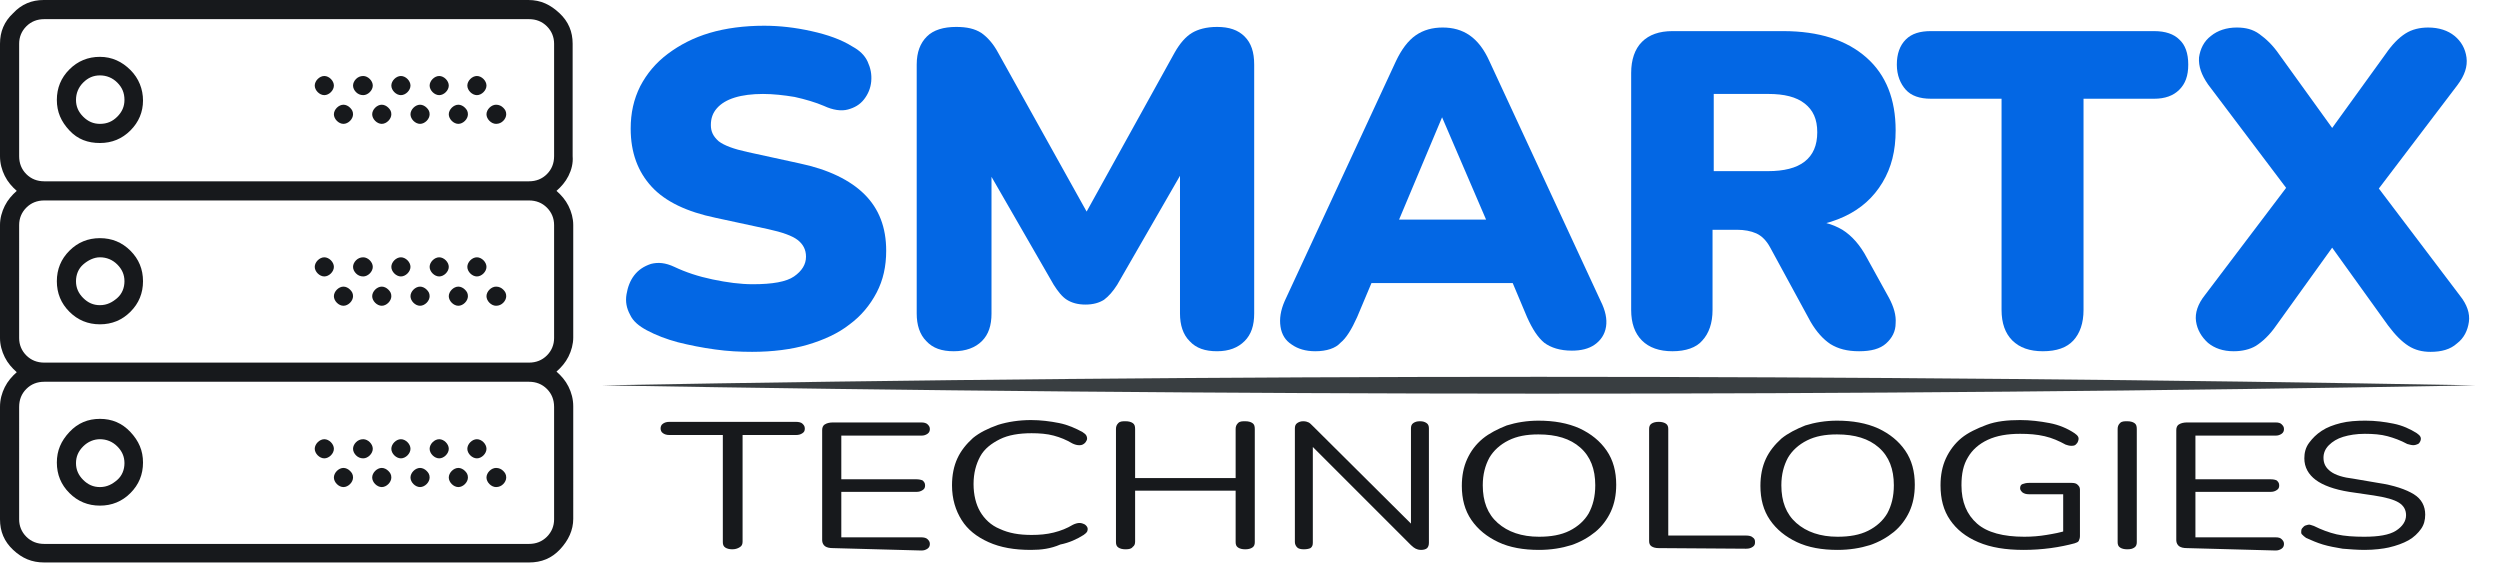
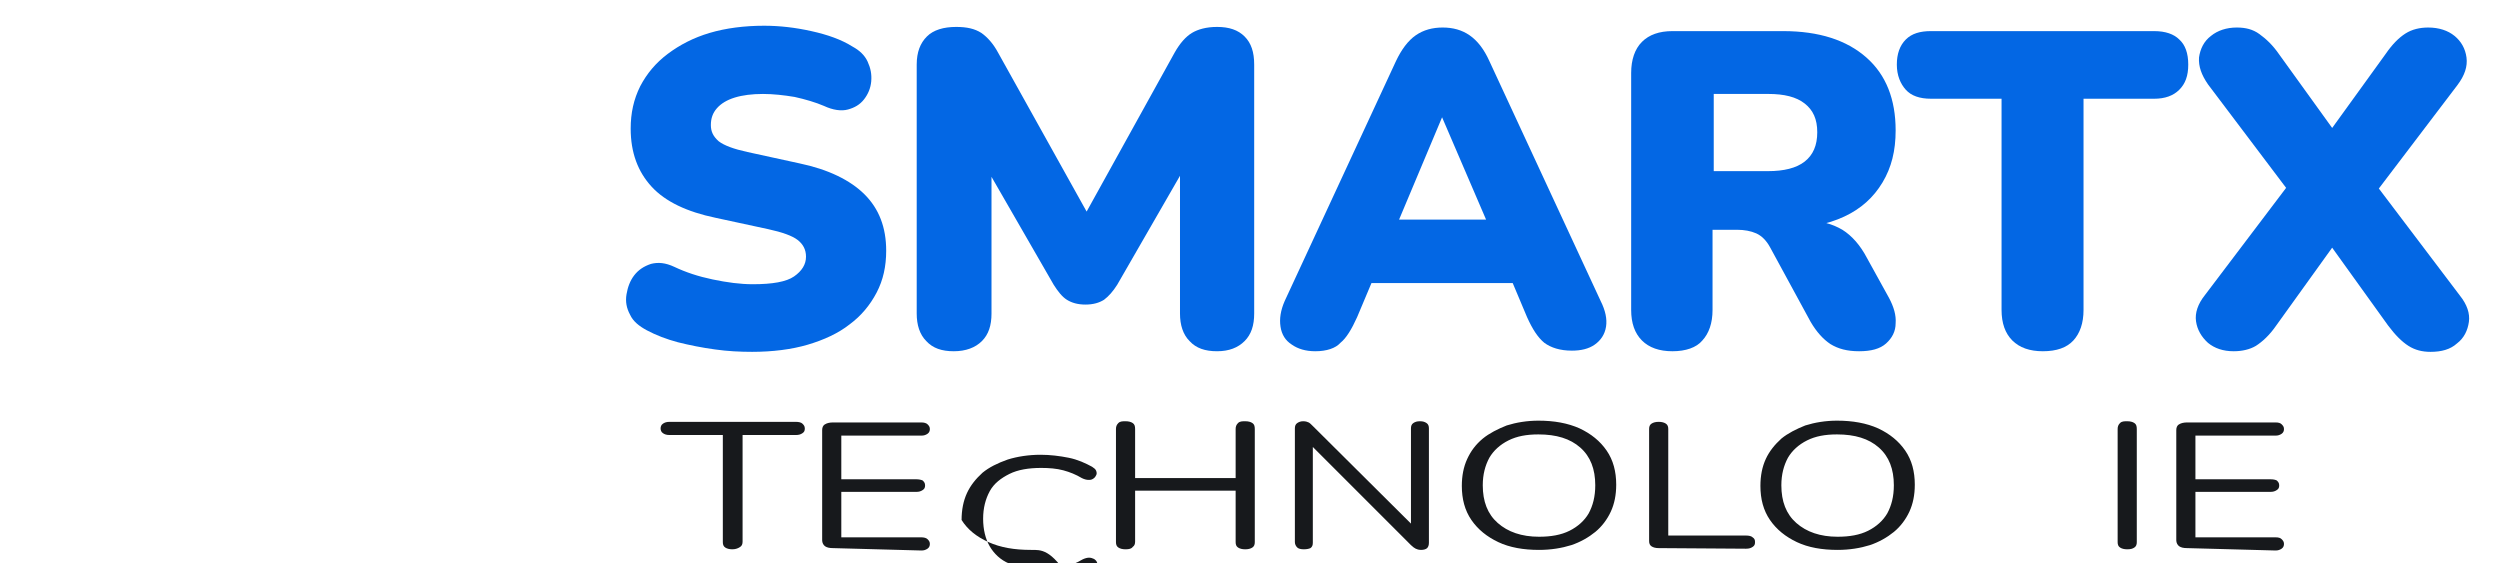
<svg xmlns="http://www.w3.org/2000/svg" id="Warstwa_1" x="0px" y="0px" viewBox="0 0 417.8 94.1" style="enable-background:new 0 0 417.8 94.1;" xml:space="preserve">
  <style type="text/css">	.st0{fill:#0367E4;}	.st1{fill:#17191C;}	.st2{fill:#393E41;}</style>
  <path class="st0" d="M125.7,58.8c-2,0-4.1-0.1-6.2-0.4c-2.2-0.3-4.2-0.7-6.2-1.2c-1.9-0.5-3.7-1.2-5.2-2c-1.3-0.7-2.3-1.5-2.8-2.6 c-0.6-1.1-0.8-2.2-0.6-3.4s0.6-2.3,1.3-3.2c0.7-0.9,1.6-1.5,2.8-1.9c1.2-0.3,2.4-0.2,3.9,0.5c1.9,0.9,4,1.6,6.4,2.1s4.6,0.8,6.7,0.8 c3.3,0,5.6-0.4,6.9-1.3c1.3-0.9,2-2,2-3.3c0-1.2-0.5-2.1-1.4-2.8s-2.6-1.3-4.9-1.8l-8.8-1.9c-4.8-1-8.4-2.7-10.7-5.2 s-3.5-5.7-3.5-9.7c0-2.6,0.5-4.9,1.6-7.1c1.1-2.1,2.6-3.9,4.6-5.4s4.3-2.7,7-3.5s5.8-1.2,9.1-1.2c2.6,0,5.2,0.3,7.9,0.9 s5,1.4,6.9,2.6c1.1,0.6,2,1.4,2.5,2.5s0.7,2.1,0.6,3.3c-0.1,1.1-0.5,2.1-1.2,3s-1.6,1.4-2.7,1.7c-1.1,0.3-2.5,0.1-4-0.6 c-1.4-0.6-3.1-1.1-4.9-1.5c-1.8-0.3-3.6-0.5-5.3-0.5c-1.8,0-3.4,0.2-4.7,0.6c-1.3,0.4-2.3,1-3,1.8s-1,1.7-1,2.8s0.4,1.9,1.3,2.7 c0.9,0.7,2.5,1.3,4.8,1.8l8.7,1.9c4.8,1,8.5,2.8,10.9,5.2s3.6,5.5,3.6,9.4c0,2.6-0.5,4.9-1.6,7s-2.6,3.9-4.5,5.3 c-1.9,1.5-4.3,2.6-7,3.4S129.1,58.8,125.7,58.8L125.7,58.8z" />
  <path class="st0" d="M159.4,58.7c-2,0-3.5-0.5-4.6-1.7c-1.1-1.1-1.6-2.7-1.6-4.6V10.8c0-2.1,0.6-3.6,1.7-4.7s2.8-1.6,4.9-1.6 c1.8,0,3.1,0.3,4.2,1c1,0.7,2,1.8,2.8,3.3l16.1,28.9h-2.6l16-28.9c0.9-1.6,1.9-2.7,2.9-3.3s2.4-1,4.2-1c2,0,3.5,0.5,4.6,1.6 s1.6,2.6,1.6,4.7v41.6c0,2-0.5,3.5-1.6,4.6s-2.6,1.7-4.6,1.7s-3.5-0.5-4.6-1.7c-1.1-1.1-1.6-2.7-1.6-4.6V26.6h1.6l-12.1,21 c-0.7,1.1-1.4,1.9-2.2,2.5c-0.8,0.5-1.8,0.8-3.1,0.8s-2.3-0.3-3.1-0.8s-1.5-1.4-2.2-2.5l-12.1-21h1.7v25.8c0,2-0.5,3.5-1.6,4.6 S161.4,58.7,159.4,58.7L159.4,58.7z" />
  <path class="st0" d="M219.8,58.7c-1.6,0-2.9-0.4-3.9-1.1c-1.1-0.7-1.7-1.7-1.9-3s0-2.7,0.7-4.3l18.6-40.1c0.9-1.9,2-3.4,3.3-4.3 s2.8-1.3,4.5-1.3s3.2,0.4,4.5,1.3s2.4,2.3,3.3,4.3l18.6,40.1c0.8,1.6,1.1,3,0.9,4.3s-0.9,2.3-1.9,3s-2.3,1-3.8,1 c-2,0-3.5-0.5-4.6-1.3c-1.1-0.9-2-2.3-2.9-4.3l-4-9.5l5.2,3.8h-30.9l5.3-3.8l-4,9.5c-0.9,2-1.8,3.5-2.8,4.3 C223.2,58.2,221.7,58.7,219.8,58.7L219.8,58.7z M241,19.6l-8.7,20.7l-2.1-3.6H252l-2.1,3.6L241,19.6L241,19.6L241,19.6z" />
  <path class="st0" d="M279.5,58.7c-2.2,0-3.9-0.6-5.1-1.8s-1.8-2.9-1.8-5.1V12.2c0-2.2,0.6-4,1.8-5.2s2.9-1.8,5.1-1.8H298 c6,0,10.6,1.5,13.9,4.4s4.9,7,4.9,12.2c0,3.4-0.7,6.2-2.2,8.7s-3.6,4.4-6.4,5.7s-6.2,2-10.2,2l0.6-1.3h3.6c2.1,0,4,0.5,5.7,1.5 c1.6,1,3,2.6,4.1,4.7l3.7,6.7c0.8,1.5,1.2,2.9,1.1,4.2c0,1.4-0.6,2.5-1.6,3.4s-2.5,1.3-4.5,1.3s-3.5-0.4-4.8-1.2 c-1.2-0.8-2.3-2-3.3-3.7l-6.8-12.5c-0.6-1.1-1.4-1.9-2.3-2.3s-2-0.6-3.2-0.6h-4.1v13.4c0,2.2-0.6,3.9-1.7,5.1 C283.5,58.1,281.7,58.7,279.5,58.7L279.5,58.7z M286.4,28.6h9.1c2.6,0,4.7-0.5,6.1-1.6s2.1-2.7,2.1-4.9s-0.7-3.7-2.1-4.8 s-3.4-1.6-6.1-1.6h-9.1V28.6L286.4,28.6z" />
  <path class="st0" d="M341.4,58.7c-2.2,0-3.9-0.6-5.1-1.8s-1.8-2.9-1.8-5.1V16.5h-11.8c-1.9,0-3.3-0.5-4.2-1.5s-1.5-2.4-1.5-4.2 s0.5-3.2,1.5-4.2s2.4-1.4,4.2-1.4H360c1.9,0,3.3,0.5,4.2,1.4c1,0.9,1.5,2.3,1.5,4.2s-0.5,3.2-1.5,4.2s-2.4,1.5-4.2,1.5h-11.8v35.3 c0,2.2-0.6,3.9-1.7,5.1C345.4,58.1,343.7,58.7,341.4,58.7L341.4,58.7z" />
  <path class="st0" d="M373.3,58.7c-1.8,0-3.2-0.5-4.3-1.4c-1.1-1-1.8-2.2-2-3.6s0.3-2.9,1.5-4.4l15.9-21v6.2L369,14.1 c-1.1-1.6-1.6-3-1.5-4.5c0.2-1.4,0.8-2.7,2-3.6c1.1-0.9,2.6-1.4,4.3-1.4c1.5,0,2.7,0.3,3.8,1.1s2.2,1.8,3.3,3.4L392,24.5h-4.5 L398.7,9c1.1-1.6,2.2-2.7,3.3-3.4c1.1-0.7,2.4-1,3.8-1c1.8,0,3.3,0.5,4.4,1.4s1.8,2.1,2,3.6s-0.3,3-1.5,4.6l-15.5,20.4v-6.2l15.9,21 c1.2,1.5,1.7,3,1.5,4.4s-0.8,2.7-2,3.6c-1.1,1-2.6,1.4-4.4,1.4c-1.4,0-2.6-0.3-3.7-1s-2.2-1.8-3.4-3.4l-11.5-16h4.3l-11.5,16 c-1.1,1.6-2.3,2.7-3.4,3.4C376,58.4,374.7,58.7,373.3,58.7L373.3,58.7z" />
  <path class="st1" d="M122.4,91.8c-0.5,0-0.9-0.1-1.2-0.3c-0.3-0.2-0.4-0.5-0.4-0.9V72.7h-8.9c-0.5,0-0.8-0.1-1.1-0.3 c-0.3-0.2-0.4-0.5-0.4-0.8s0.1-0.6,0.4-0.8c0.3-0.2,0.6-0.3,1.1-0.3H133c0.5,0,0.9,0.1,1.1,0.3s0.4,0.4,0.4,0.8s-0.1,0.6-0.4,0.8 c-0.3,0.2-0.6,0.3-1.1,0.3h-8.9v17.8c0,0.4-0.1,0.7-0.4,0.9S123,91.8,122.4,91.8L122.4,91.8z" />
  <path class="st1" d="M139.2,91.6c-0.6,0-1-0.1-1.3-0.3c-0.3-0.2-0.5-0.6-0.5-1V71.9c0-0.4,0.1-0.8,0.5-1c0.3-0.2,0.8-0.3,1.3-0.3 H154c0.4,0,0.8,0.1,1,0.3c0.2,0.2,0.4,0.4,0.4,0.8c0,0.3-0.1,0.6-0.4,0.8s-0.6,0.3-1,0.3h-13.4v7.3h12.6c0.4,0,0.8,0.1,1,0.2 c0.2,0.2,0.4,0.4,0.4,0.8s-0.1,0.6-0.4,0.8s-0.6,0.3-1,0.3h-12.6v7.6H154c0.4,0,0.8,0.1,1,0.3c0.2,0.2,0.4,0.4,0.4,0.8 c0,0.3-0.1,0.6-0.4,0.8s-0.6,0.3-1,0.3L139.2,91.6L139.2,91.6z" />
-   <path class="st1" d="M172.3,91.9c-2.8,0-5.1-0.4-7.1-1.3s-3.5-2.1-4.5-3.7s-1.6-3.5-1.6-5.8c0-1.7,0.3-3.2,0.9-4.5 c0.6-1.3,1.5-2.4,2.6-3.4c1.1-0.9,2.5-1.6,4.2-2.2c1.6-0.5,3.5-0.8,5.5-0.8c1.6,0,3.2,0.2,4.7,0.5s2.8,0.9,3.9,1.5 c0.3,0.2,0.6,0.4,0.7,0.7s0.1,0.5,0,0.7s-0.2,0.4-0.5,0.6s-0.5,0.2-0.8,0.2s-0.7-0.1-1.1-0.3c-1-0.6-2-1-3.1-1.3s-2.4-0.4-3.7-0.4 c-2.1,0-3.9,0.3-5.3,1s-2.6,1.6-3.3,2.9s-1.1,2.8-1.1,4.6s0.4,3.4,1.1,4.6s1.8,2.3,3.3,2.9c1.5,0.7,3.2,1,5.3,1 c1.3,0,2.5-0.1,3.7-0.4s2.2-0.7,3.2-1.3c0.4-0.2,0.8-0.3,1.1-0.3s0.6,0.1,0.8,0.2s0.4,0.3,0.5,0.5s0.1,0.4,0,0.7 c-0.1,0.2-0.3,0.4-0.6,0.6c-1.1,0.7-2.4,1.3-3.9,1.6C175.6,91.7,174,91.9,172.3,91.9L172.3,91.9z" />
+   <path class="st1" d="M172.3,91.9c-2.8,0-5.1-0.4-7.1-1.3s-3.5-2.1-4.5-3.7c0-1.7,0.3-3.2,0.9-4.5 c0.6-1.3,1.5-2.4,2.6-3.4c1.1-0.9,2.5-1.6,4.2-2.2c1.6-0.5,3.5-0.8,5.5-0.8c1.6,0,3.2,0.2,4.7,0.5s2.8,0.9,3.9,1.5 c0.3,0.2,0.6,0.4,0.7,0.7s0.1,0.5,0,0.7s-0.2,0.4-0.5,0.6s-0.5,0.2-0.8,0.2s-0.7-0.1-1.1-0.3c-1-0.6-2-1-3.1-1.3s-2.4-0.4-3.7-0.4 c-2.1,0-3.9,0.3-5.3,1s-2.6,1.6-3.3,2.9s-1.1,2.8-1.1,4.6s0.4,3.4,1.1,4.6s1.8,2.3,3.3,2.9c1.5,0.7,3.2,1,5.3,1 c1.3,0,2.5-0.1,3.7-0.4s2.2-0.7,3.2-1.3c0.4-0.2,0.8-0.3,1.1-0.3s0.6,0.1,0.8,0.2s0.4,0.3,0.5,0.5s0.1,0.4,0,0.7 c-0.1,0.2-0.3,0.4-0.6,0.6c-1.1,0.7-2.4,1.3-3.9,1.6C175.6,91.7,174,91.9,172.3,91.9L172.3,91.9z" />
  <path class="st1" d="M188.1,91.8c-0.5,0-0.9-0.1-1.2-0.3c-0.3-0.2-0.4-0.5-0.4-0.9V71.7c0-0.4,0.1-0.7,0.4-1s0.7-0.3,1.2-0.3 s0.9,0.1,1.2,0.3c0.3,0.2,0.4,0.5,0.4,1v8.2h16.8v-8.2c0-0.4,0.1-0.7,0.4-1s0.7-0.3,1.2-0.3s0.9,0.1,1.2,0.3c0.3,0.2,0.4,0.5,0.4,1 v18.9c0,0.4-0.1,0.7-0.4,0.9s-0.7,0.3-1.2,0.3s-0.9-0.1-1.2-0.3c-0.3-0.2-0.4-0.5-0.4-0.9V82h-16.8v8.5c0,0.4-0.1,0.7-0.4,0.9 C189.1,91.7,188.7,91.8,188.1,91.8L188.1,91.8z" />
  <path class="st1" d="M217.9,91.8c-0.5,0-0.9-0.1-1.1-0.3s-0.4-0.5-0.4-0.9v-19c0-0.4,0.1-0.7,0.4-0.9c0.3-0.2,0.6-0.3,1-0.3 s0.7,0.1,0.9,0.2s0.4,0.3,0.7,0.6l17.4,17.3h-1V71.6c0-0.4,0.1-0.7,0.4-0.9s0.6-0.3,1.1-0.3s0.8,0.1,1.1,0.3s0.4,0.5,0.4,0.9v19.1 c0,0.4-0.1,0.7-0.3,0.9s-0.6,0.3-1,0.3s-0.7-0.1-0.9-0.2s-0.5-0.3-0.8-0.6l-17.3-17.3h0.9v16.9c0,0.4-0.1,0.7-0.4,0.9 C218.8,91.7,218.4,91.8,217.9,91.8L217.9,91.8z" />
  <path class="st1" d="M257.2,91.9c-2.6,0-4.9-0.4-6.8-1.3c-1.9-0.9-3.4-2.1-4.5-3.7s-1.6-3.5-1.6-5.7c0-1.7,0.3-3.2,0.9-4.5 c0.6-1.3,1.4-2.4,2.6-3.4c1.1-0.9,2.5-1.6,4-2.2c1.6-0.5,3.4-0.8,5.3-0.8c2.6,0,4.9,0.4,6.9,1.3c1.9,0.9,3.4,2.1,4.5,3.7 s1.6,3.5,1.6,5.7c0,1.7-0.3,3.2-0.9,4.5s-1.5,2.5-2.6,3.4s-2.5,1.7-4,2.2C261,91.6,259.2,91.9,257.2,91.9L257.2,91.9z M257.2,89.7 c2,0,3.7-0.3,5.1-1s2.5-1.7,3.2-2.9c0.7-1.3,1.1-2.8,1.1-4.7c0-2.7-0.8-4.8-2.5-6.3s-4-2.2-7-2.2c-2,0-3.6,0.3-5,1s-2.5,1.7-3.2,2.9 c-0.7,1.3-1.1,2.8-1.1,4.6c0,2.7,0.8,4.8,2.5,6.3S254.3,89.7,257.2,89.7L257.2,89.7z" />
  <path class="st1" d="M277.2,91.6c-0.5,0-0.9-0.1-1.2-0.3s-0.4-0.5-0.4-0.9V71.7c0-0.4,0.1-0.7,0.4-0.9s0.7-0.3,1.2-0.3 s0.9,0.1,1.2,0.3s0.4,0.5,0.4,0.9v17.8h13c0.5,0,0.9,0.1,1.1,0.3c0.3,0.2,0.4,0.4,0.4,0.8s-0.1,0.6-0.4,0.8s-0.6,0.3-1.1,0.3 L277.2,91.6L277.2,91.6z" />
  <path class="st1" d="M307.1,91.9c-2.6,0-4.9-0.4-6.8-1.3s-3.4-2.1-4.5-3.7s-1.6-3.5-1.6-5.7c0-1.7,0.3-3.2,0.9-4.5s1.5-2.4,2.6-3.4 c1.1-0.9,2.5-1.6,4-2.2c1.6-0.5,3.4-0.8,5.3-0.8c2.6,0,4.9,0.4,6.9,1.3c1.9,0.9,3.4,2.1,4.5,3.7s1.6,3.5,1.6,5.7 c0,1.7-0.3,3.2-0.9,4.5s-1.5,2.5-2.6,3.4s-2.5,1.7-4,2.2C310.9,91.6,309.1,91.9,307.1,91.9L307.1,91.9z M307.1,89.7 c2,0,3.7-0.3,5.1-1s2.5-1.7,3.2-2.9c0.7-1.3,1.1-2.8,1.1-4.7c0-2.7-0.8-4.8-2.5-6.3s-4-2.2-7-2.2c-2,0-3.6,0.3-5,1s-2.5,1.7-3.2,2.9 c-0.7,1.3-1.1,2.8-1.1,4.6c0,2.7,0.8,4.8,2.5,6.3S304.2,89.7,307.1,89.7L307.1,89.7z" />
-   <path class="st1" d="M338.2,91.9c-3,0-5.5-0.4-7.6-1.3s-3.6-2.1-4.7-3.7s-1.6-3.5-1.6-5.8c0-1.7,0.3-3.2,0.9-4.5s1.5-2.5,2.6-3.4 s2.6-1.6,4.2-2.2s3.5-0.8,5.6-0.8c1.7,0,3.3,0.2,4.9,0.5s3,0.9,4.2,1.7c0.3,0.2,0.5,0.4,0.6,0.6s0.1,0.4,0,0.7s-0.2,0.4-0.4,0.6 s-0.5,0.2-0.8,0.2s-0.6-0.1-0.9-0.2c-1.1-0.6-2.2-1.1-3.5-1.4s-2.6-0.4-4.1-0.4c-2.1,0-3.9,0.3-5.4,1s-2.6,1.7-3.3,2.9 c-0.8,1.3-1.1,2.8-1.1,4.7c0,2.8,0.9,4.9,2.6,6.4s4.4,2.2,7.9,2.2c1.3,0,2.5-0.1,3.7-0.3s2.4-0.4,3.5-0.8l-0.7,1.4v-7.4h-5.7 c-0.5,0-0.8-0.1-1.1-0.3c-0.2-0.2-0.4-0.4-0.4-0.7c0-0.3,0.1-0.6,0.4-0.7s0.6-0.2,1.1-0.2h7.1c0.5,0,0.8,0.1,1,0.3 c0.2,0.2,0.4,0.4,0.4,0.8v7.8c0,0.3-0.1,0.6-0.2,0.8s-0.4,0.3-0.7,0.4c-1.1,0.3-2.5,0.6-4,0.8S339.7,91.9,338.2,91.9L338.2,91.9z" />
  <path class="st1" d="M355.5,91.8c-0.5,0-0.9-0.1-1.2-0.3c-0.3-0.2-0.4-0.5-0.4-0.9V71.7c0-0.4,0.1-0.7,0.4-1s0.7-0.3,1.2-0.3 s0.9,0.1,1.2,0.3s0.4,0.5,0.4,1v18.9c0,0.4-0.1,0.7-0.4,0.9S356.1,91.8,355.5,91.8z" />
  <path class="st1" d="M365.5,91.6c-0.6,0-1-0.1-1.3-0.3c-0.3-0.2-0.5-0.6-0.5-1V71.9c0-0.4,0.1-0.8,0.5-1c0.3-0.2,0.8-0.3,1.3-0.3 h14.8c0.5,0,0.8,0.1,1,0.3c0.2,0.2,0.4,0.4,0.4,0.8c0,0.3-0.1,0.6-0.4,0.8s-0.6,0.3-1,0.3h-13.4v7.3h12.6c0.5,0,0.8,0.1,1,0.2 c0.2,0.2,0.4,0.4,0.4,0.8s-0.1,0.6-0.4,0.8s-0.6,0.3-1,0.3h-12.6v7.6h13.4c0.5,0,0.8,0.1,1,0.3c0.2,0.2,0.4,0.4,0.4,0.8 c0,0.3-0.1,0.6-0.4,0.8s-0.6,0.3-1,0.3L365.5,91.6L365.5,91.6z" />
-   <path class="st1" d="M395.2,91.9c-1.2,0-2.5-0.1-3.7-0.2c-1.2-0.2-2.3-0.4-3.3-0.7c-1-0.3-1.9-0.7-2.8-1.1c-0.3-0.2-0.5-0.4-0.7-0.6 s-0.1-0.5-0.1-0.7s0.2-0.4,0.4-0.6c0.2-0.2,0.4-0.2,0.7-0.3s0.6,0.1,1,0.2c1.2,0.6,2.5,1.1,3.8,1.4s2.9,0.4,4.6,0.4 c2.4,0,4.2-0.3,5.3-1s1.7-1.6,1.7-2.6c0-0.9-0.4-1.6-1.2-2.1c-0.8-0.5-2.2-0.9-4.2-1.2l-4.1-0.6c-2.5-0.4-4.4-1.1-5.6-2 s-1.9-2.1-1.9-3.6c0-0.9,0.2-1.8,0.8-2.6s1.2-1.4,2.1-2s2-1,3.2-1.3s2.6-0.4,4.1-0.4c1.7,0,3.2,0.2,4.7,0.5s2.8,0.9,3.9,1.6 c0.3,0.2,0.5,0.4,0.6,0.6s0.1,0.4,0,0.7c-0.1,0.2-0.2,0.4-0.4,0.5s-0.5,0.2-0.8,0.2s-0.6-0.1-1-0.2c-1.1-0.6-2.2-1-3.3-1.3 c-1.1-0.3-2.4-0.4-3.8-0.4s-2.6,0.2-3.6,0.5s-1.8,0.8-2.4,1.4s-0.9,1.3-0.9,2.1c0,1,0.4,1.7,1.2,2.3s2.1,1,3.8,1.2l4.1,0.7 c2.7,0.4,4.7,1.1,6,1.9s1.9,2,1.9,3.4c0,0.9-0.2,1.7-0.7,2.4s-1.2,1.4-2.1,1.9s-2,0.9-3.3,1.2C398.3,91.7,396.8,91.9,395.2,91.9 L395.2,91.9z" />
-   <path class="st2" d="M100.6,64.4c104-1.9,209.1-1.9,313.1,0C309.7,66.3,204.6,66.2,100.6,64.4L100.6,64.4L100.6,64.4z" />
-   <path class="st1" d="M16.7,9.5c-2,0-3.7,0.7-5.1,2.1s-2.1,3.1-2.1,5.1s0.7,3.6,2.1,5.1s3.1,2.1,5.1,2.1s3.7-0.7,5.1-2.1 s2.1-3.1,2.1-5s-0.7-3.7-2.1-5.1S18.7,9.5,16.7,9.5z M16.7,20.7c-1.1,0-2-0.4-2.8-1.2s-1.2-1.7-1.2-2.8c0-1.1,0.4-2.1,1.2-2.9 s1.7-1.2,2.8-1.2s2.1,0.4,2.9,1.2s1.2,1.7,1.2,2.9c0,1.1-0.4,2-1.2,2.8S17.9,20.7,16.7,20.7z M81.3,14.3c0,0.4-0.2,0.8-0.5,1.1 s-0.7,0.5-1.1,0.5s-0.8-0.2-1.1-0.5s-0.5-0.7-0.5-1.1s0.2-0.8,0.5-1.1s0.7-0.5,1.1-0.5s0.8,0.2,1.1,0.5S81.3,13.9,81.3,14.3z  M75,14.3c0,0.4-0.2,0.8-0.5,1.1s-0.7,0.5-1.1,0.5s-0.8-0.2-1.1-0.5s-0.5-0.7-0.5-1.1s0.2-0.8,0.5-1.1s0.7-0.5,1.1-0.5 s0.8,0.2,1.1,0.5S75,13.9,75,14.3z M84.6,19.1c0,0.4-0.2,0.8-0.5,1.1s-0.7,0.5-1.2,0.5c-0.4,0-0.8-0.2-1.1-0.5s-0.5-0.7-0.5-1.1 s0.2-0.8,0.5-1.1s0.7-0.5,1.1-0.5c0.5,0,0.9,0.2,1.2,0.5S84.6,18.6,84.6,19.1z M78.2,19.1c0,0.4-0.2,0.8-0.5,1.1s-0.7,0.5-1.1,0.5 s-0.8-0.2-1.1-0.5S75,19.5,75,19.1s0.2-0.8,0.5-1.1s0.7-0.5,1.1-0.5s0.8,0.2,1.1,0.5S78.2,18.6,78.2,19.1z M68.6,14.3 c0,0.4-0.2,0.8-0.5,1.1s-0.7,0.5-1.1,0.5s-0.8-0.2-1.1-0.5s-0.5-0.7-0.5-1.1s0.2-0.8,0.5-1.1s0.7-0.5,1.1-0.5s0.8,0.2,1.1,0.5 S68.6,13.9,68.6,14.3z M71.8,19.1c0,0.4-0.2,0.8-0.5,1.1s-0.7,0.5-1.1,0.5s-0.8-0.2-1.1-0.5s-0.5-0.7-0.5-1.1s0.2-0.8,0.5-1.1 s0.7-0.5,1.1-0.5s0.8,0.2,1.1,0.5S71.8,18.6,71.8,19.1z M62.3,14.3c0,0.4-0.2,0.8-0.5,1.1s-0.7,0.5-1.1,0.5c-0.5,0-0.9-0.2-1.2-0.5 S59,14.7,59,14.3s0.2-0.8,0.5-1.1s0.7-0.5,1.2-0.5c0.4,0,0.8,0.2,1.1,0.5S62.3,13.9,62.3,14.3z M65.4,19.1c0,0.4-0.2,0.8-0.5,1.1 s-0.7,0.5-1.1,0.5s-0.8-0.2-1.1-0.5s-0.5-0.7-0.5-1.1s0.2-0.8,0.5-1.1s0.7-0.5,1.1-0.5c0.4,0,0.8,0.2,1.1,0.5S65.4,18.6,65.4,19.1z  M55.8,14.3c0,0.4-0.2,0.8-0.5,1.1s-0.7,0.5-1.1,0.5s-0.8-0.2-1.1-0.5s-0.5-0.7-0.5-1.1s0.2-0.8,0.5-1.1s0.7-0.5,1.1-0.5 s0.8,0.2,1.1,0.5S55.8,13.9,55.8,14.3z M59,19.1c0,0.4-0.2,0.8-0.5,1.1s-0.7,0.5-1.1,0.5s-0.8-0.2-1.1-0.5s-0.5-0.7-0.5-1.1 s0.2-0.8,0.5-1.1s0.7-0.5,1.1-0.5s0.8,0.2,1.1,0.5S59,18.6,59,19.1z M95.7,26.1V7.3c0-2-0.7-3.7-2.2-5.1S90.4,0,88.3,0h-81 c-2,0-3.7,0.7-5.1,2.2C0.7,3.6,0,5.3,0,7.3v18.8c0,1.2,0.3,2.3,0.8,3.3s1.2,1.8,2,2.5c-0.8,0.7-1.5,1.5-2,2.5S0,36.5,0,37.6v18.9 c0,1.1,0.3,2.2,0.8,3.2s1.2,1.8,2,2.5c-0.8,0.7-1.5,1.5-2,2.5C0.3,65.7,0,66.8,0,68v18.8c0,2,0.7,3.7,2.2,5.1S5.3,94,7.4,94h81 c2.1,0,3.8-0.7,5.2-2.2s2.2-3.2,2.2-5.1V67.9c0-1.2-0.3-2.3-0.8-3.3s-1.2-1.8-2-2.5c0.8-0.7,1.5-1.5,2-2.5s0.8-2.1,0.8-3.2V37.6 c0-1.1-0.3-2.2-0.8-3.2s-1.2-1.8-2-2.5c0.8-0.7,1.5-1.5,2-2.5S95.8,27.3,95.7,26.1L95.7,26.1L95.7,26.1z M92.6,68v18.8 c0,1.1-0.4,2.1-1.2,2.9s-1.8,1.2-3,1.2h-81c-1.2,0-2.2-0.4-3-1.2s-1.2-1.8-1.2-2.9V68c0-1.2,0.4-2.2,1.2-3s1.8-1.2,3-1.2h81 c1.2,0,2.2,0.4,3,1.2S92.6,66.8,92.6,68L92.6,68L92.6,68z M92.6,37.6v18.9c0,1.1-0.4,2.1-1.2,2.9s-1.8,1.2-3,1.2h-81 c-1.2,0-2.2-0.4-3-1.2s-1.2-1.8-1.2-2.9V37.6c0-1.1,0.4-2.1,1.2-2.9s1.8-1.2,3-1.2h81c1.2,0,2.2,0.4,3,1.2S92.6,36.5,92.6,37.6 L92.6,37.6L92.6,37.6z M7.4,30.3c-1.2,0-2.2-0.4-3-1.2s-1.2-1.8-1.2-3V7.3c0-1.1,0.4-2.1,1.2-2.9s1.8-1.2,3-1.2h81 c1.2,0,2.2,0.4,3,1.2s1.2,1.8,1.2,2.9v18.8c0,1.2-0.4,2.2-1.2,3s-1.8,1.2-3,1.2H7.4z M16.7,54.2c2,0,3.7-0.7,5.1-2.1 s2.1-3.1,2.1-5.1s-0.7-3.7-2.1-5.1s-3.1-2.1-5.1-2.1s-3.7,0.7-5.1,2.1S9.5,45,9.5,47s0.7,3.7,2.1,5.1S14.7,54.2,16.7,54.2z M16.7,43 c1.1,0,2.1,0.4,2.9,1.2s1.2,1.7,1.2,2.8s-0.4,2.1-1.2,2.8S17.9,51,16.7,51c-1.1,0-2-0.4-2.8-1.2s-1.2-1.7-1.2-2.8s0.4-2.1,1.2-2.8 S15.7,43,16.7,43L16.7,43z M81.3,44.6c0,0.4-0.2,0.8-0.5,1.1s-0.7,0.5-1.1,0.5s-0.8-0.2-1.1-0.5s-0.5-0.7-0.5-1.1s0.2-0.8,0.5-1.1 s0.7-0.5,1.1-0.5s0.8,0.2,1.1,0.5S81.3,44.2,81.3,44.6z M75,44.6c0,0.4-0.2,0.8-0.5,1.1s-0.7,0.5-1.1,0.5s-0.8-0.2-1.1-0.5 s-0.5-0.7-0.5-1.1s0.2-0.8,0.5-1.1S73,43,73.4,43s0.8,0.2,1.1,0.5S75,44.2,75,44.6z M84.6,49.5c0,0.4-0.2,0.8-0.5,1.1 s-0.7,0.5-1.2,0.5c-0.4,0-0.8-0.2-1.1-0.5s-0.5-0.7-0.5-1.1s0.2-0.8,0.5-1.1s0.7-0.5,1.1-0.5c0.5,0,0.9,0.2,1.2,0.5 S84.6,49,84.6,49.5z M78.2,49.5c0,0.4-0.2,0.8-0.5,1.1s-0.7,0.5-1.1,0.5s-0.8-0.2-1.1-0.5S75,49.9,75,49.5s0.2-0.8,0.5-1.1 s0.7-0.5,1.1-0.5s0.8,0.2,1.1,0.5S78.2,49,78.2,49.5z M68.6,44.6c0,0.4-0.2,0.8-0.5,1.1s-0.7,0.5-1.1,0.5s-0.8-0.2-1.1-0.5 s-0.5-0.7-0.5-1.1s0.2-0.8,0.5-1.1S66.6,43,67,43s0.8,0.2,1.1,0.5S68.6,44.2,68.6,44.6z M71.8,49.5c0,0.4-0.2,0.8-0.5,1.1 s-0.7,0.5-1.1,0.5s-0.8-0.2-1.1-0.5s-0.5-0.7-0.5-1.1s0.2-0.8,0.5-1.1s0.7-0.5,1.1-0.5s0.8,0.2,1.1,0.5S71.8,49,71.8,49.5z  M62.3,44.6c0,0.4-0.2,0.8-0.5,1.1s-0.7,0.5-1.1,0.5c-0.5,0-0.9-0.2-1.2-0.5S59,45,59,44.6s0.2-0.8,0.5-1.1s0.7-0.5,1.2-0.5 c0.4,0,0.8,0.2,1.1,0.5S62.3,44.2,62.3,44.6z M65.4,49.5c0,0.4-0.2,0.8-0.5,1.1s-0.7,0.5-1.1,0.5s-0.8-0.2-1.1-0.5s-0.5-0.7-0.5-1.1 s0.2-0.8,0.5-1.1s0.7-0.5,1.1-0.5c0.4,0,0.8,0.2,1.1,0.5S65.4,49,65.4,49.5z M55.8,44.6c0,0.4-0.2,0.8-0.5,1.1s-0.7,0.5-1.1,0.5 s-0.8-0.2-1.1-0.5s-0.5-0.7-0.5-1.1s0.2-0.8,0.5-1.1s0.7-0.5,1.1-0.5s0.8,0.2,1.1,0.5S55.8,44.2,55.8,44.6z M59,49.5 c0,0.4-0.2,0.8-0.5,1.1s-0.7,0.5-1.1,0.5s-0.8-0.2-1.1-0.5s-0.5-0.7-0.5-1.1s0.2-0.8,0.5-1.1s0.7-0.5,1.1-0.5s0.8,0.2,1.1,0.5 S59,49,59,49.5z M16.7,84.5c2,0,3.7-0.7,5.1-2.1s2.1-3.1,2.1-5.1s-0.7-3.6-2.1-5.1S18.7,70,16.7,70s-3.7,0.7-5.1,2.2 s-2.1,3.1-2.1,5.1s0.7,3.7,2.1,5.1S14.7,84.5,16.7,84.5z M16.7,73.4c1.1,0,2.1,0.4,2.9,1.2s1.2,1.7,1.2,2.8c0,1.1-0.4,2.1-1.2,2.8 s-1.7,1.2-2.9,1.2c-1.1,0-2-0.4-2.8-1.2s-1.2-1.7-1.2-2.8c0-1.1,0.4-2,1.2-2.8S15.7,73.4,16.7,73.4z M81.3,75c0,0.4-0.2,0.8-0.5,1.1 s-0.7,0.5-1.1,0.5s-0.8-0.2-1.1-0.5s-0.5-0.7-0.5-1.1s0.2-0.8,0.5-1.1s0.7-0.5,1.1-0.5s0.8,0.2,1.1,0.5S81.3,74.6,81.3,75z M75,75 c0,0.4-0.2,0.8-0.5,1.1s-0.7,0.5-1.1,0.5s-0.8-0.2-1.1-0.5s-0.5-0.7-0.5-1.1s0.2-0.8,0.5-1.1s0.7-0.5,1.1-0.5s0.8,0.2,1.1,0.5 S75,74.6,75,75z M84.6,79.8c0,0.4-0.2,0.8-0.5,1.1s-0.7,0.5-1.2,0.5c-0.4,0-0.8-0.2-1.1-0.5s-0.5-0.7-0.5-1.1s0.2-0.8,0.5-1.1 s0.7-0.5,1.1-0.5c0.5,0,0.9,0.2,1.2,0.5S84.6,79.3,84.6,79.8z M78.2,79.8c0,0.4-0.2,0.8-0.5,1.1s-0.7,0.5-1.1,0.5s-0.8-0.2-1.1-0.5 S75,80.2,75,79.8s0.2-0.8,0.5-1.1s0.7-0.5,1.1-0.5s0.8,0.2,1.1,0.5S78.2,79.3,78.2,79.8z M68.6,75c0,0.4-0.2,0.8-0.5,1.1 s-0.7,0.5-1.1,0.5s-0.8-0.2-1.1-0.5s-0.5-0.7-0.5-1.1s0.2-0.8,0.5-1.1s0.7-0.5,1.1-0.5s0.8,0.2,1.1,0.5S68.6,74.6,68.6,75z  M71.8,79.8c0,0.4-0.2,0.8-0.5,1.1s-0.7,0.5-1.1,0.5s-0.8-0.2-1.1-0.5s-0.5-0.7-0.5-1.1s0.2-0.8,0.5-1.1s0.7-0.5,1.1-0.5 s0.8,0.2,1.1,0.5S71.8,79.3,71.8,79.8z M62.3,75c0,0.4-0.2,0.8-0.5,1.1s-0.7,0.5-1.1,0.5c-0.5,0-0.9-0.2-1.2-0.5S59,75.4,59,75 s0.2-0.8,0.5-1.1s0.7-0.5,1.2-0.5c0.4,0,0.8,0.2,1.1,0.5S62.3,74.6,62.3,75z M65.4,79.8c0,0.4-0.2,0.8-0.5,1.1s-0.7,0.5-1.1,0.5 s-0.8-0.2-1.1-0.5s-0.5-0.7-0.5-1.1s0.2-0.8,0.5-1.1s0.7-0.5,1.1-0.5c0.4,0,0.8,0.2,1.1,0.5S65.4,79.3,65.4,79.8z M55.8,75 c0,0.4-0.2,0.8-0.5,1.1s-0.7,0.5-1.1,0.5s-0.8-0.2-1.1-0.5s-0.5-0.7-0.5-1.1s0.2-0.8,0.5-1.1s0.7-0.5,1.1-0.5s0.8,0.2,1.1,0.5 S55.8,74.6,55.8,75z M59,79.8c0,0.4-0.2,0.8-0.5,1.1s-0.7,0.5-1.1,0.5s-0.8-0.2-1.1-0.5s-0.5-0.7-0.5-1.1s0.2-0.8,0.5-1.1 s0.7-0.5,1.1-0.5s0.8,0.2,1.1,0.5S59,79.3,59,79.8z" />
</svg>